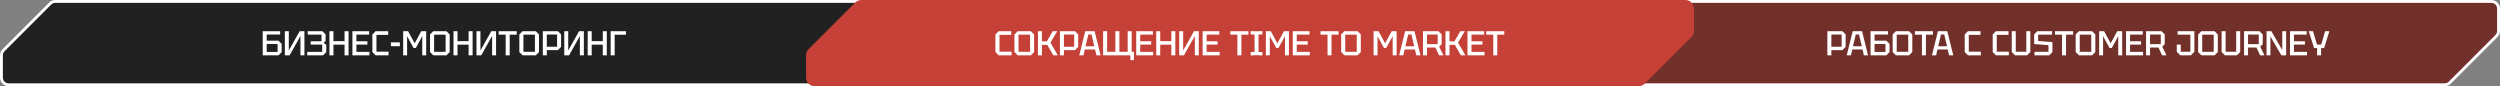
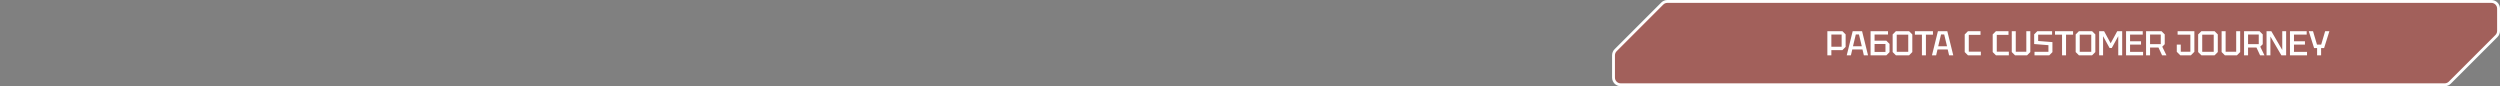
<svg xmlns="http://www.w3.org/2000/svg" width="1160" height="40" viewBox="0 0 1160 40" fill="none">
  <rect x="0" y="0" width="1160" height="40" fill="#808080" stroke="none" />
-   <path d="M748.667 36V25.657C748.667 24.773 749.018 23.925 749.643 23.3L771.3 1.643C771.925 1.018 772.773 0.667 773.657 0.667H1156C1157.84 0.667 1159.33 2.159 1159.33 4V14.343C1159.33 15.227 1158.98 16.075 1158.36 16.7L1136.7 38.357C1136.08 38.982 1135.23 39.333 1134.34 39.333H752C750.159 39.333 748.667 37.841 748.667 36Z" fill="#212121" />
-   <path d="M748.667 36V25.657C748.667 24.773 749.018 23.925 749.643 23.3L771.3 1.643C771.925 1.018 772.773 0.667 773.657 0.667H1156C1157.84 0.667 1159.33 2.159 1159.33 4V14.343C1159.33 15.227 1158.98 16.075 1158.36 16.7L1136.7 38.357C1136.08 38.982 1135.23 39.333 1134.34 39.333H752C750.159 39.333 748.667 37.841 748.667 36Z" fill="#C54037" fill-opacity="0.5" />
+   <path d="M748.667 36C748.667 24.773 749.018 23.925 749.643 23.3L771.3 1.643C771.925 1.018 772.773 0.667 773.657 0.667H1156C1157.84 0.667 1159.33 2.159 1159.33 4V14.343C1159.33 15.227 1158.98 16.075 1158.36 16.7L1136.7 38.357C1136.08 38.982 1135.23 39.333 1134.34 39.333H752C750.159 39.333 748.667 37.841 748.667 36Z" fill="#C54037" fill-opacity="0.5" />
  <path d="M748.667 36V25.657C748.667 24.773 749.018 23.925 749.643 23.3L771.3 1.643C771.925 1.018 772.773 0.667 773.657 0.667H1156C1157.84 0.667 1159.33 2.159 1159.33 4V14.343C1159.33 15.227 1158.98 16.075 1158.36 16.7L1136.7 38.357C1136.08 38.982 1135.23 39.333 1134.34 39.333H752C750.159 39.333 748.667 37.841 748.667 36Z" stroke="white" stroke-width="1.333" />
  <path d="M849.752 21.699H854.52V16.035H849.752V21.699ZM856.376 15.971V21.763L854.872 23.267H849.752V25.667H847.896V14.467H854.872L856.376 15.971ZM856.881 25.667L859.649 14.467H864.001L866.769 25.667H864.833L864.193 22.947H859.457L858.817 25.667H856.881ZM859.777 21.475H863.873L862.561 16.003H861.089L859.777 21.475ZM867.943 25.667V14.467H876.039V16.035H869.799V18.883H875.271L876.743 20.355V24.195L875.271 25.667H867.943ZM869.799 24.099H874.855V20.419H869.799V24.099ZM878.193 24.163V15.971L879.697 14.467H885.809L887.312 15.971V24.163L885.809 25.667H879.697L878.193 24.163ZM880.081 16.099V24.035H885.425V16.099H880.081ZM891.772 25.667V16.099H888.508V14.467H896.892V16.099H893.628V25.667H891.772ZM896.428 25.667L899.196 14.467H903.548L906.316 25.667H904.38L903.74 22.947H899.004L898.364 25.667H896.428ZM899.324 21.475H903.42L902.108 16.003H900.636L899.324 21.475ZM911.63 24.163V15.971L913.134 14.467H918.958V16.163H913.518V23.971H919.118V25.667H913.134L911.63 24.163ZM924.614 24.163V15.971L926.118 14.467H931.942V16.163H926.502V23.971H932.102V25.667H926.118L924.614 24.163ZM933.459 24.163V14.467H935.315V24.003H940.211V14.467H942.067V24.163L940.562 25.667H934.963L933.459 24.163ZM944.009 25.667V24.035H950.473V20.963L943.849 20.435V15.939L945.321 14.467H952.169V16.099H945.705V19.011L952.329 19.539V24.195L950.857 25.667H944.009ZM956.787 25.667V16.099H953.523V14.467H961.907V16.099H958.643V25.667H956.787ZM963.114 24.163V15.971L964.618 14.467H970.73L972.234 15.971V24.163L970.73 25.667H964.618L963.114 24.163ZM965.002 16.099V24.035H970.346V16.099H965.002ZM974.005 25.667V14.467H976.293L979.349 20.083L982.405 14.467H984.693V25.667H982.869V16.787L979.861 22.275H978.837L975.829 16.787V25.667H974.005ZM986.49 25.667V14.467H994.234V16.067H988.346V19.139H993.434V20.707H988.346V24.067H994.394V25.667H986.49ZM997.627 20.483H1002.59V16.035H997.627V20.483ZM1004.44 15.971V20.515L1003.29 21.667L1005.24 25.667H1003.21L1001.53 22.051H997.627V25.667H995.771V14.467H1002.94L1004.44 15.971ZM1010.03 24.035V20.707H1011.88V24.003H1016.33V16.099H1010.41V14.467H1018.19V24.035L1016.56 25.667H1011.66L1010.03 24.035ZM1019.94 24.163V15.971L1021.45 14.467H1027.56L1029.06 15.971V24.163L1027.56 25.667H1021.45L1019.94 24.163ZM1021.83 16.099V24.035H1027.17V16.099H1021.83ZM1030.83 24.163V14.467H1032.69V24.003H1037.59V14.467H1039.44V24.163L1037.94 25.667H1032.34L1030.83 24.163ZM1043.1 20.483H1048.06V16.035H1043.1V20.483ZM1049.91 15.971V20.515L1048.76 21.667L1050.71 25.667H1048.68L1047 22.051H1043.1V25.667H1041.24V14.467H1048.41L1049.91 15.971ZM1051.68 25.667V14.467H1053.89L1058.97 23.187V14.467H1060.77V25.667H1058.56L1053.47 16.947V25.667H1051.68ZM1062.55 25.667V14.467H1070.3V16.067H1064.41V19.139H1069.5V20.707H1064.41V24.067H1070.46V25.667H1062.55ZM1075.13 25.667V22.307H1073.74L1071.27 14.467H1073.24L1075.08 20.707H1077.03L1078.87 14.467H1080.84L1078.38 22.307H1076.99V25.667H1075.13Z" fill="white" />
-   <path d="M0.665 36V25.657C0.665 24.772 1.016 23.924 1.642 23.299L23.299 1.642C23.924 1.016 24.772 0.665 25.657 0.665H408C409.842 0.665 411.335 2.158 411.335 4V14.343C411.335 15.228 410.984 16.076 410.358 16.701L388.701 38.358C388.076 38.984 387.228 39.335 386.343 39.335H4C2.158 39.335 0.665 37.842 0.665 36Z" fill="#212121" stroke="white" stroke-width="1.33" />
-   <path d="M121.896 25.667V14.467H129.992V16.035H123.752V18.883H129.224L130.696 20.355V24.195L129.224 25.667H121.896ZM123.752 24.099H128.808V20.419H123.752V24.099ZM141.25 25.667H139.41V16.723L134.37 25.667H132.162V14.467H134.002V23.411L139.042 14.467H141.25V25.667ZM149.917 25.667H142.557V24.067H149.501V20.707H144.157V19.139H149.181V16.067H142.781V14.467H149.597L151.069 15.939V19.091L150.125 19.811L151.389 20.803V24.195L149.917 25.667ZM152.865 25.667V14.467H154.721V19.075H159.873V14.467H161.729V25.667H159.873V20.739H154.721V25.667H152.865ZM163.521 25.667V14.467H171.265V16.067H165.377V19.139H170.465V20.707H165.377V24.067H171.425V25.667H163.521ZM172.786 24.163V15.971L174.29 14.467H180.114V16.163H174.674V23.971H180.274V25.667H174.29L172.786 24.163ZM181.374 21.443V19.651H185.534V21.443H181.374ZM187.068 25.667V14.467H189.356L192.412 20.083L195.468 14.467H197.756V25.667H195.932V16.787L192.924 22.275H191.9L188.892 16.787V25.667H187.068ZM199.536 24.163V15.971L201.04 14.467H207.152L208.656 15.971V24.163L207.152 25.667H201.04L199.536 24.163ZM201.424 16.099V24.035H206.768V16.099H201.424ZM210.427 25.667V14.467H212.283V19.075H217.435V14.467H219.291V25.667H217.435V20.739H212.283V25.667H210.427ZM230.172 25.667H228.332V16.723L223.292 25.667H221.084V14.467H222.924V23.411L227.964 14.467H230.172V25.667ZM234.647 25.667V16.099H231.383V14.467H239.767V16.099H236.503V25.667H234.647ZM240.974 24.163V15.971L242.478 14.467H248.59L250.094 15.971V24.163L248.59 25.667H242.478L240.974 24.163ZM242.862 16.099V24.035H248.206V16.099H242.862ZM253.721 21.699H258.489V16.035H253.721V21.699ZM260.345 15.971V21.763L258.841 23.267H253.721V25.667H251.865V14.467H258.841L260.345 15.971ZM270.906 25.667H269.066V16.723L264.026 25.667H261.818V14.467H263.658V23.411L268.698 14.467H270.906V25.667ZM272.693 25.667V14.467H274.549V19.075H279.701V14.467H281.557V25.667H279.701V20.739H274.549V25.667H272.693ZM283.349 25.667V14.467H290.453V16.131H285.205V25.667H283.349Z" fill="white" />
-   <path d="M396.828 1.172C397.579 0.421 398.596 0 399.657 0H782C784.209 0 786 1.791 786 4V14.343C786 15.404 785.579 16.421 784.828 17.172L763.172 38.828C762.421 39.579 761.404 40 760.343 40H378C375.791 40 374 38.209 374 36V25.657C374 24.596 374.421 23.579 375.172 22.828L396.828 1.172Z" fill="#C54037" />
-   <path d="M461.88 24.163V15.971L463.384 14.467H469.208V16.163H463.768V23.971H469.368V25.667H463.384L461.88 24.163ZM470.708 24.163V15.971L472.212 14.467H478.324L479.828 15.971V24.163L478.324 25.667H472.212L470.708 24.163ZM472.596 16.099V24.035H477.94V16.099H472.596ZM481.599 25.667V14.467H483.455V19.171H485.743L488.479 14.467H490.591L487.423 19.747L490.831 25.667H488.719L485.935 20.803H483.455V25.667H481.599ZM493.658 21.699H498.426V16.035H493.658V21.699ZM500.282 15.971V21.763L498.778 23.267H493.658V25.667H491.802V14.467H498.778L500.282 15.971ZM500.788 25.667L503.556 14.467H507.908L510.676 25.667H508.74L508.1 22.947H503.364L502.724 25.667H500.788ZM503.684 21.475H507.78L506.468 16.003H504.996L503.684 21.475ZM519.401 14.467V24.035H523.241V14.467H525.097V24.035H526.153V27.907H524.489V25.667H511.849V14.467H513.705V24.035H517.545V14.467H519.401ZM527.209 25.667V14.467H534.953V16.067H529.065V19.139H534.153V20.707H529.065V24.067H535.113V25.667H527.209ZM536.49 25.667V14.467H538.346V19.075H543.498V14.467H545.354V25.667H543.498V20.739H538.346V25.667H536.49ZM556.234 25.667H554.394V16.723L549.354 25.667H547.146V14.467H548.986V23.411L554.026 14.467H556.234V25.667ZM558.021 25.667V14.467H565.765V16.067H559.877V19.139H564.965V20.707H559.877V24.067H565.925V25.667H558.021ZM574.147 25.667V16.099H570.883V14.467H579.267V16.099H576.003V25.667H574.147ZM580.314 25.731V24.179L582.106 24.099V16.035L580.314 15.955V14.403L583.034 14.531L585.754 14.403V15.955L583.962 16.035V24.099L585.754 24.179V25.731L583.034 25.603L580.314 25.731ZM587.365 25.667V14.467H589.653L592.709 20.083L595.765 14.467H598.053V25.667H596.229V16.787L593.221 22.275H592.197L589.189 16.787V25.667H587.365ZM599.849 25.667V14.467H607.593V16.067H601.705V19.139H606.793V20.707H601.705V24.067H607.753V25.667H599.849ZM615.975 25.667V16.099H612.711V14.467H621.095V16.099H617.831V25.667H615.975ZM622.302 24.163V15.971L623.806 14.467H629.918L631.422 15.971V24.163L629.918 25.667H623.806L622.302 24.163ZM624.19 16.099V24.035H629.534V16.099H624.19ZM637.349 25.667V14.467H639.637L642.693 20.083L645.749 14.467H648.037V25.667H646.213V16.787L643.205 22.275H642.181L639.173 16.787V25.667H637.349ZM649.21 25.667L651.978 14.467H656.33L659.098 25.667H657.161L656.522 22.947H651.786L651.146 25.667H649.21ZM652.106 21.475H656.202L654.89 16.003H653.418L652.106 21.475ZM662.127 20.483H667.087V16.035H662.127V20.483ZM668.943 15.971V20.515L667.791 21.667L669.743 25.667H667.711L666.031 22.051H662.127V25.667H660.271V14.467H667.439L668.943 15.971ZM670.709 25.667V14.467H672.565V19.171H674.853L677.589 14.467H679.701L676.533 19.747L679.941 25.667H677.829L675.045 20.803H672.565V25.667H670.709ZM680.912 25.667V14.467H688.656V16.067H682.768V19.139H687.856V20.707H682.768V24.067H688.816V25.667H680.912ZM692.881 25.667V16.099H689.617V14.467H698.001V16.099H694.737V25.667H692.881Z" fill="white" />
</svg>